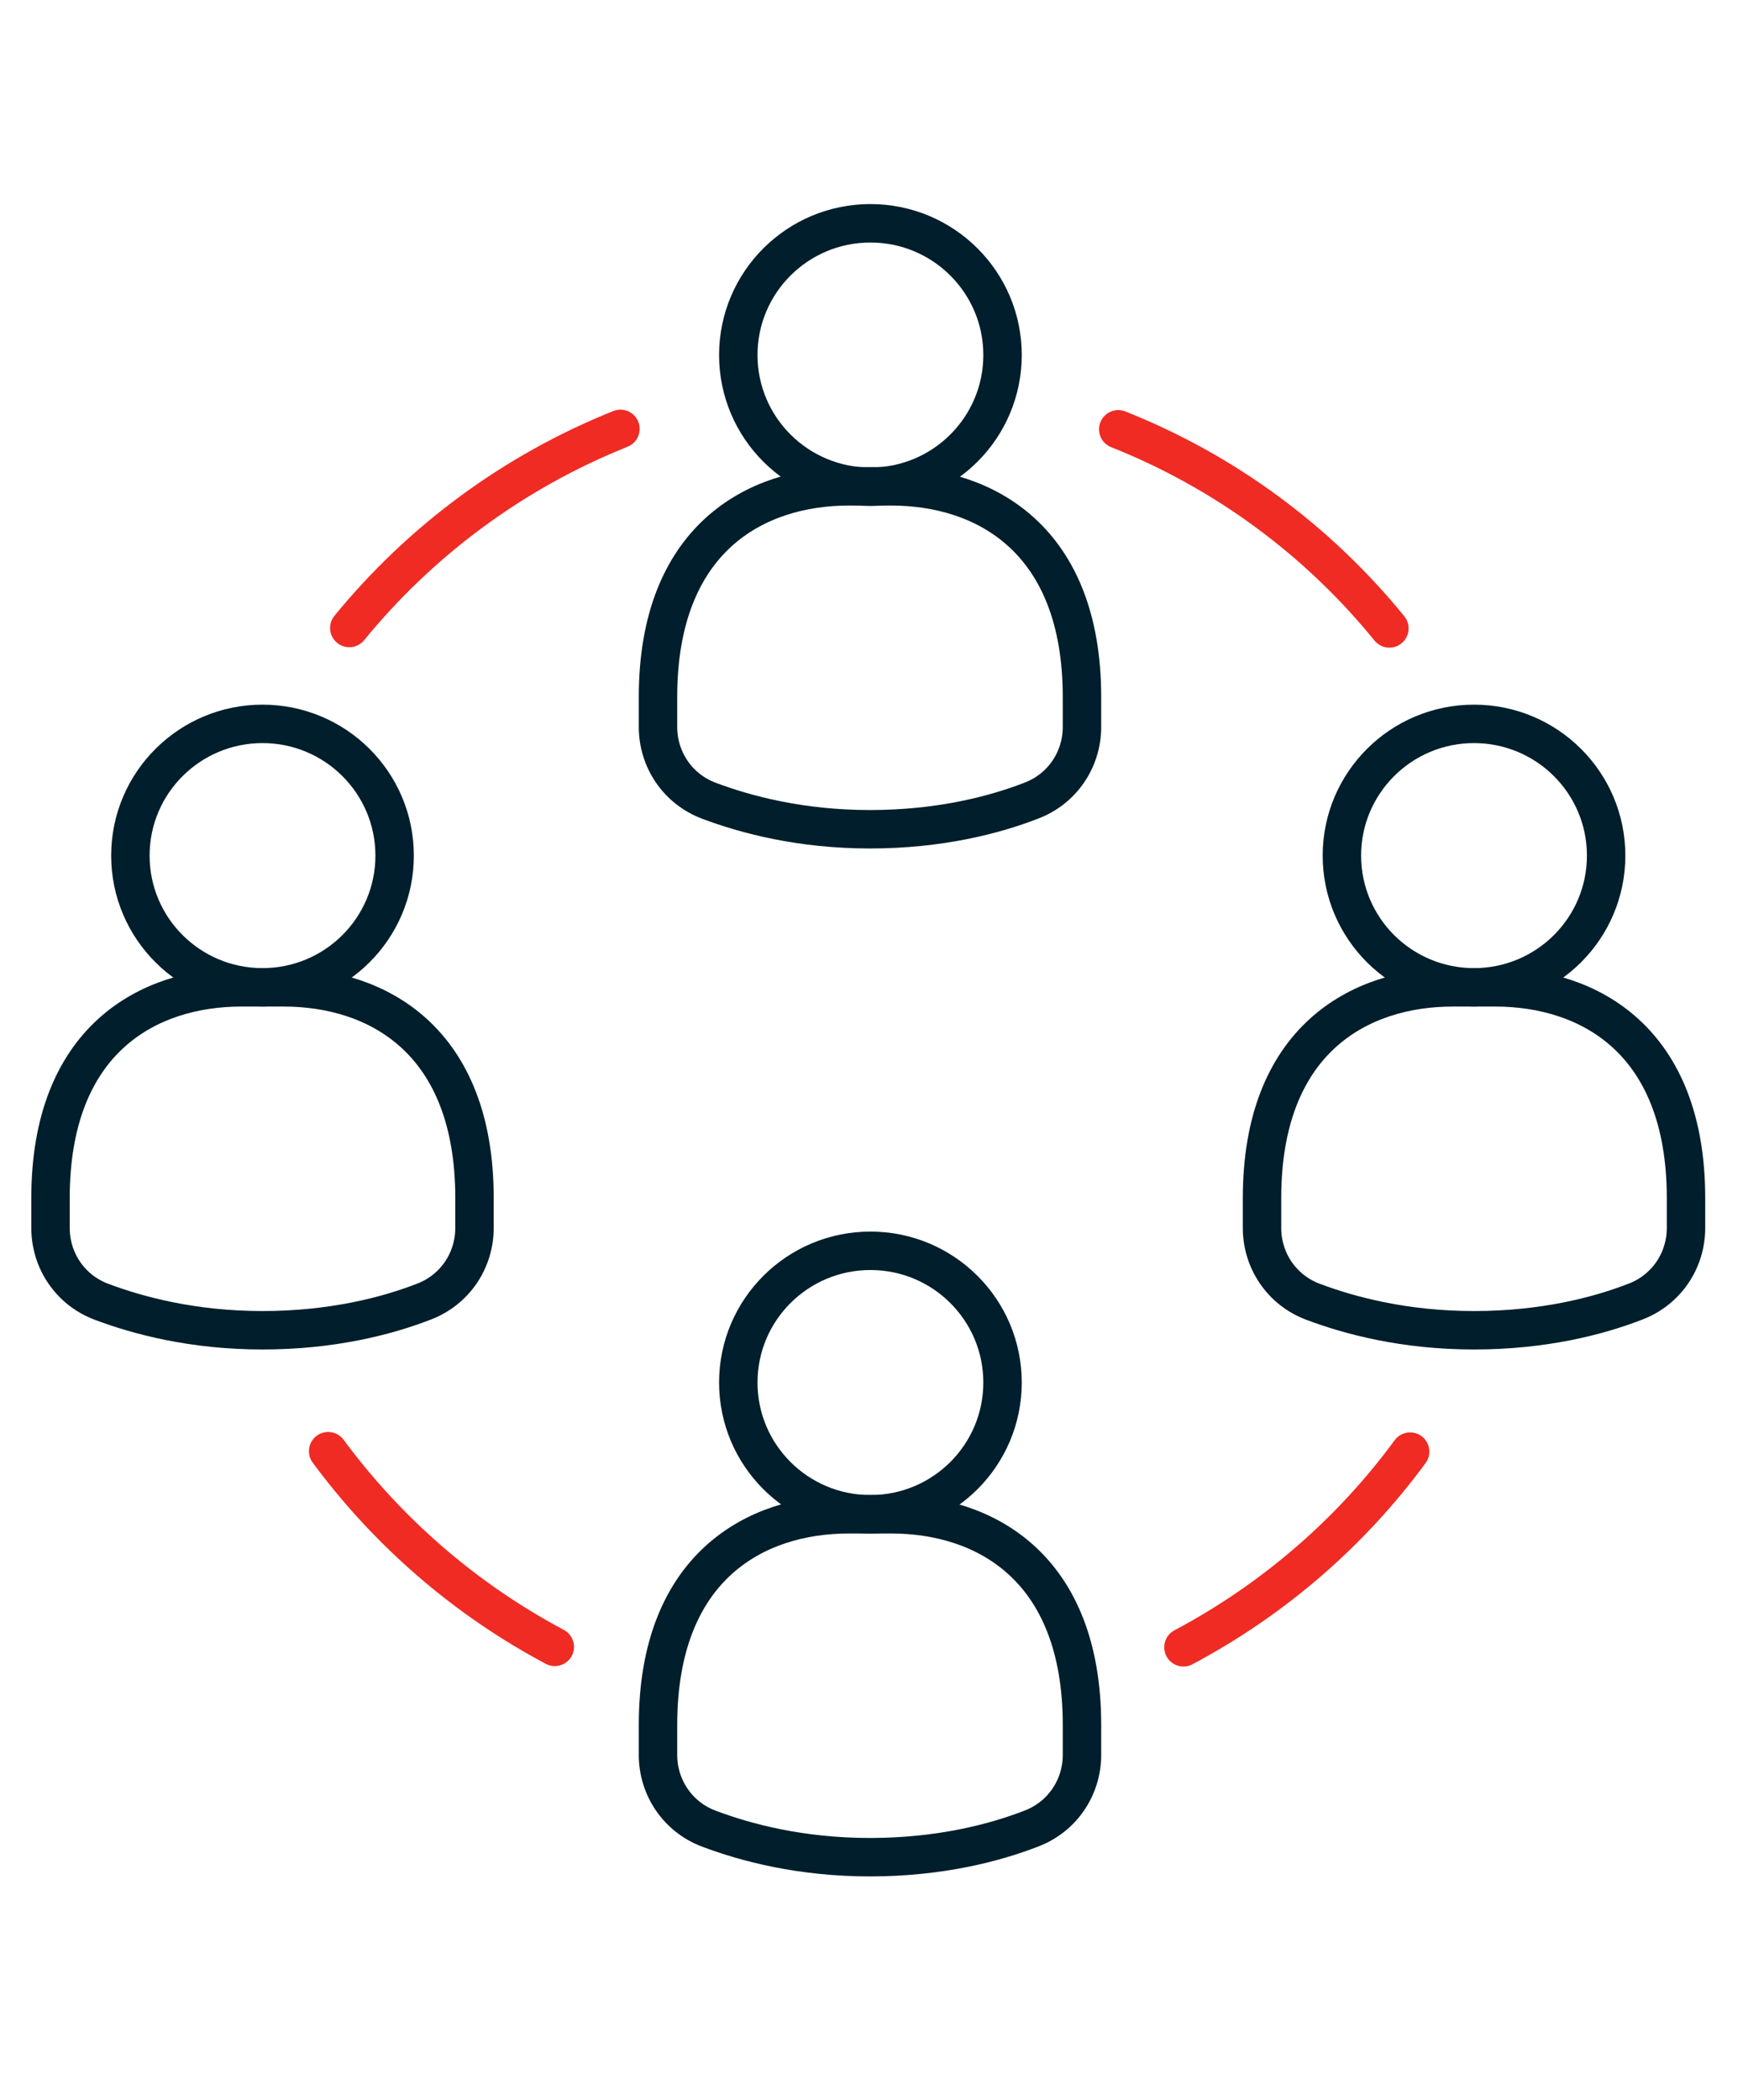
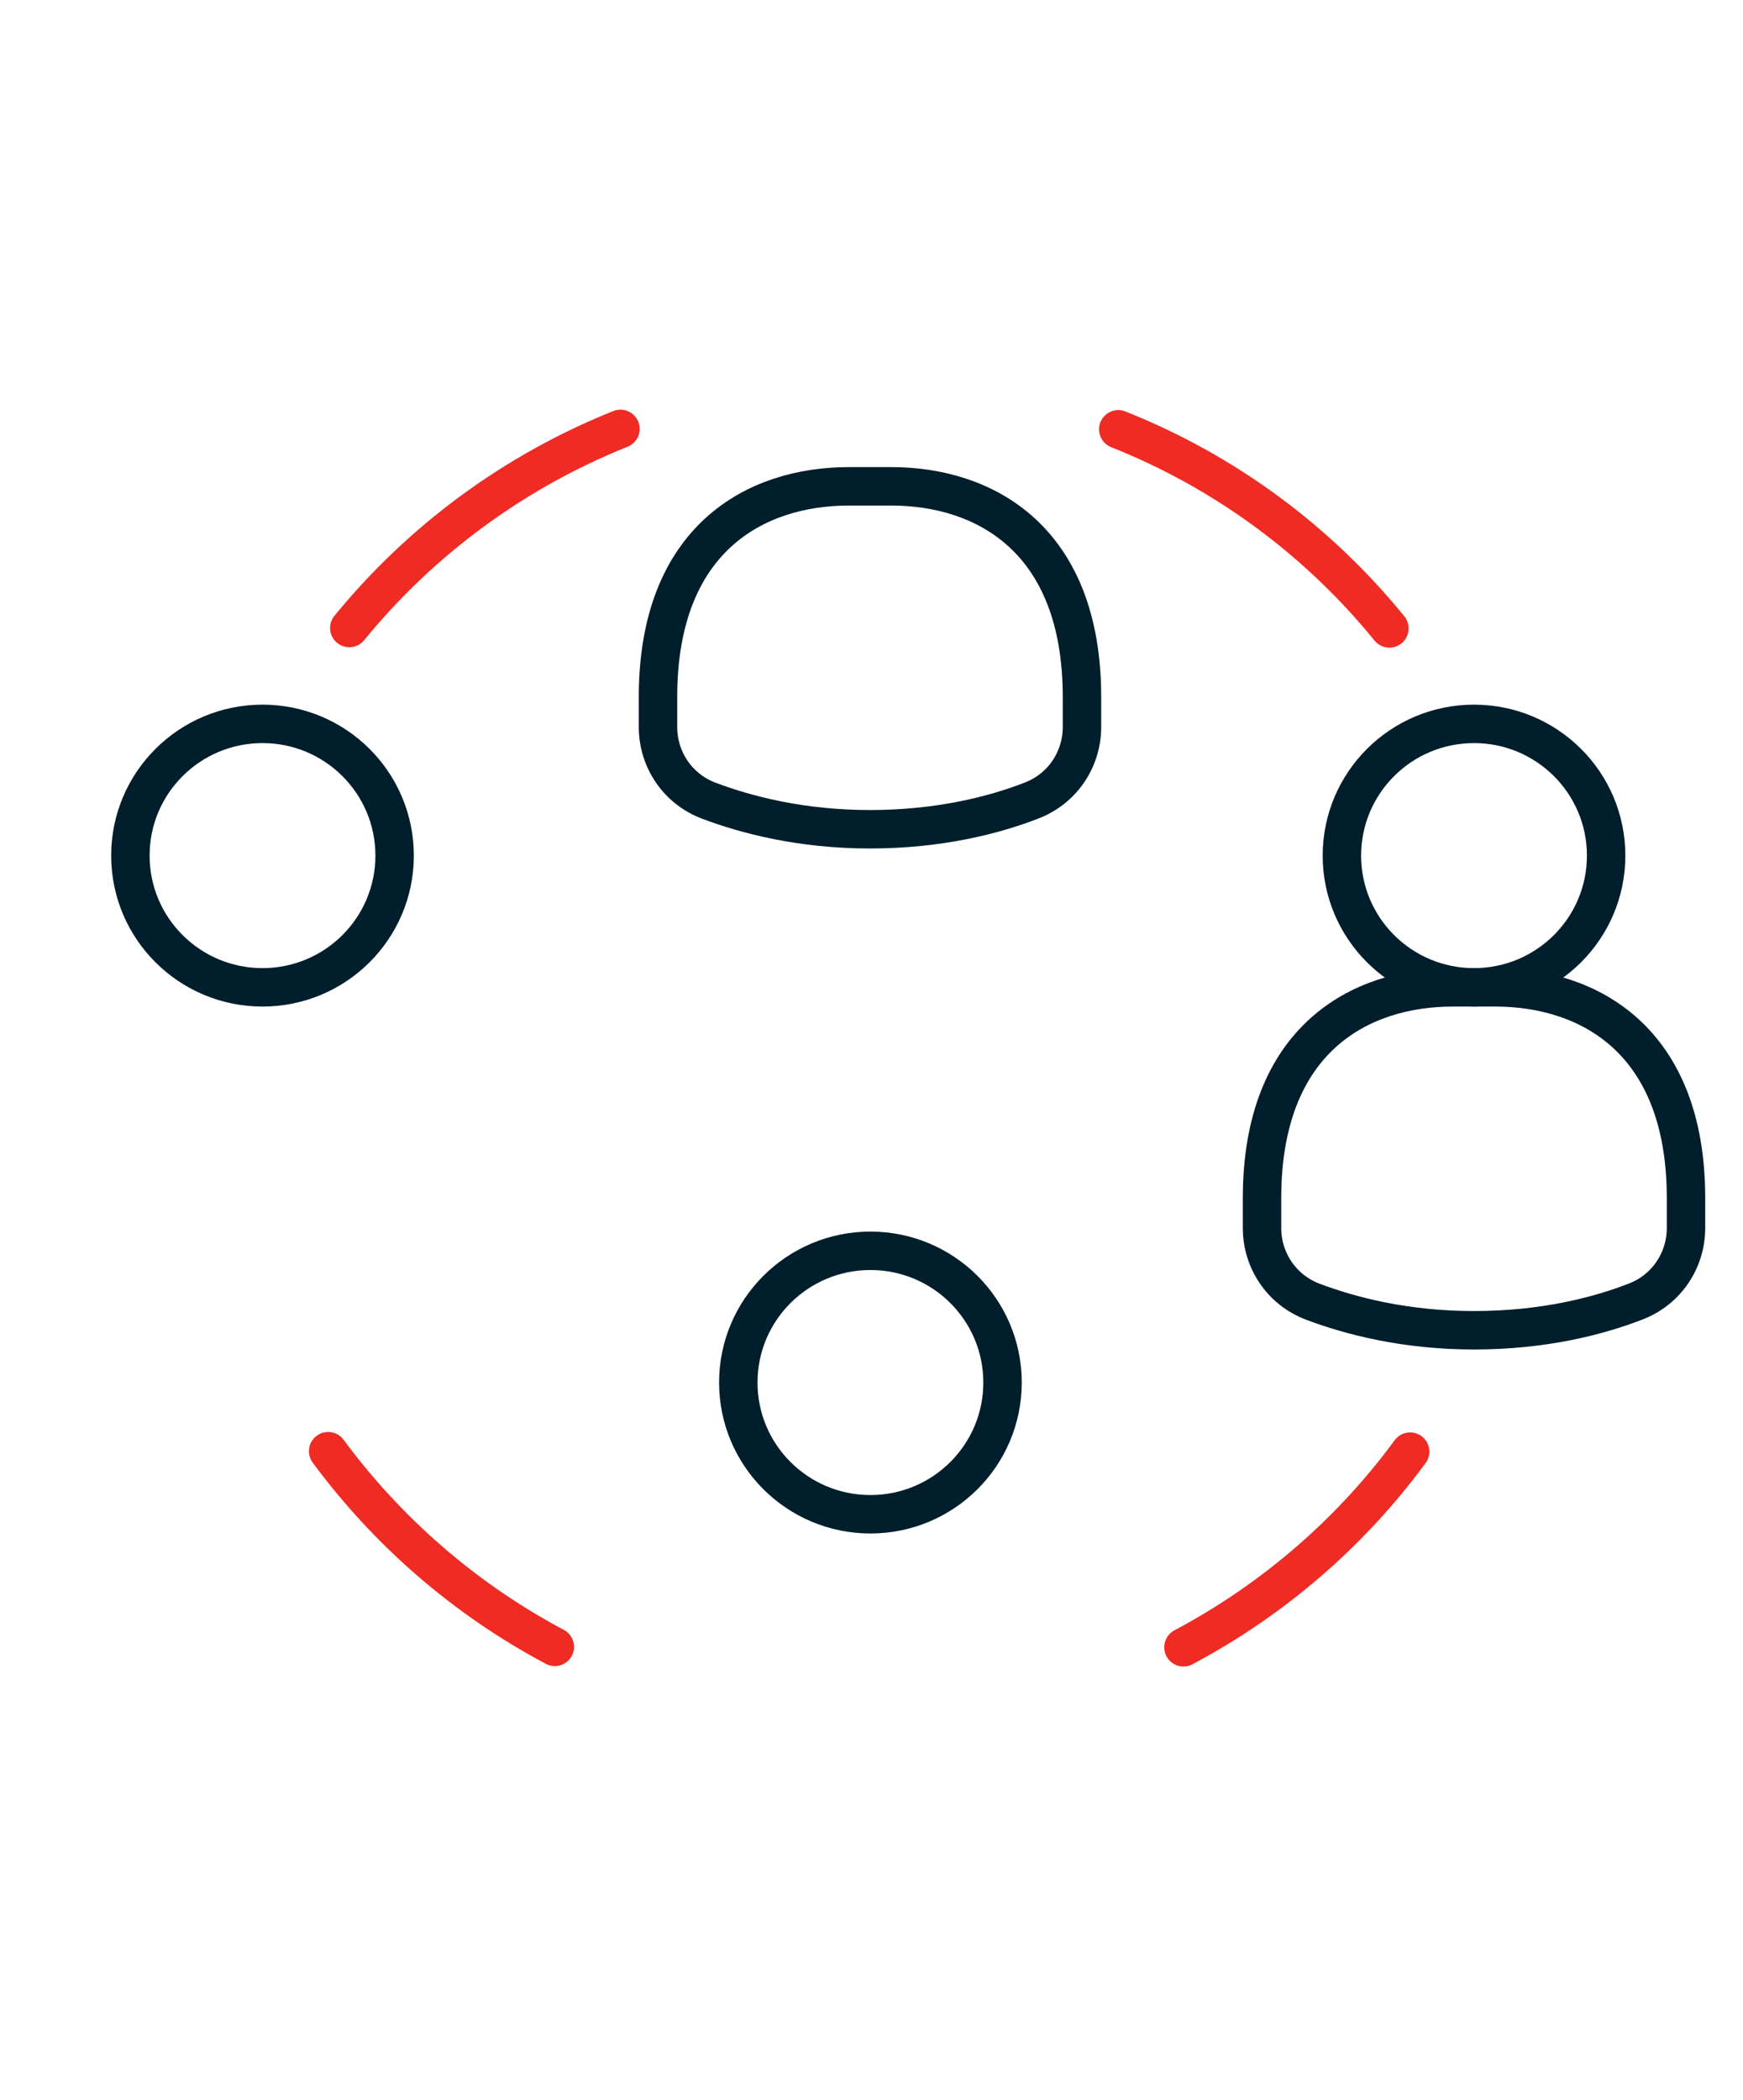
<svg xmlns="http://www.w3.org/2000/svg" id="Layer_1" data-name="Layer 1" viewBox="0 0 40.37 48.62">
  <ellipse cx="6.08" cy="19.81" rx="3.06" ry="3.05" fill="none" stroke="#001e2b" stroke-linecap="round" stroke-linejoin="round" stroke-width=".89" />
-   <path d="M9.81,30.14c.72-.27,1.18-.95,1.18-1.71v-.69c0-3.66-2.25-4.88-4.42-4.88h-.98c-2.17,0-4.42,1.22-4.42,4.88v.69c0,.76.46,1.44,1.18,1.71.85.32,2.12.66,3.73.66s2.88-.33,3.73-.66h0Z" fill="none" stroke="#001e2b" stroke-linecap="round" stroke-linejoin="round" stroke-width=".89" />
  <ellipse cx="20.16" cy="32.01" rx="3.06" ry="3.05" fill="none" stroke="#001e2b" stroke-linecap="round" stroke-linejoin="round" stroke-width=".89" />
-   <path d="M23.88,42.34c.72-.27,1.18-.95,1.18-1.71v-.69c0-3.66-2.25-4.88-4.42-4.88h-.98c-2.17,0-4.42,1.22-4.42,4.88v.69c0,.76.46,1.44,1.18,1.71.85.32,2.12.66,3.73.66s2.88-.33,3.73-.66h0Z" fill="none" stroke="#001e2b" stroke-linecap="round" stroke-linejoin="round" stroke-width=".89" />
-   <ellipse cx="20.16" cy="8.22" rx="3.06" ry="3.05" fill="none" stroke="#001e2b" stroke-linecap="round" stroke-linejoin="round" stroke-width=".89" />
  <path d="M23.88,18.54c.72-.27,1.18-.95,1.18-1.71v-.69c0-3.66-2.25-4.88-4.42-4.88h-.98c-2.17,0-4.42,1.22-4.42,4.88v.69c0,.76.46,1.44,1.18,1.71.85.32,2.12.66,3.73.66s2.88-.33,3.73-.66h0Z" fill="none" stroke="#001e2b" stroke-linecap="round" stroke-linejoin="round" stroke-width=".89" />
  <ellipse cx="34.14" cy="19.81" rx="3.06" ry="3.05" fill="none" stroke="#001e2b" stroke-linecap="round" stroke-linejoin="round" stroke-width=".89" />
  <path d="M37.87,30.14c.72-.27,1.18-.95,1.18-1.71v-.69c0-3.66-2.25-4.88-4.42-4.88h-.98c-2.17,0-4.42,1.22-4.42,4.88v.69c0,.76.46,1.44,1.18,1.71.85.32,2.12.66,3.73.66s2.88-.33,3.73-.66h0Z" fill="none" stroke="#001e2b" stroke-linecap="round" stroke-linejoin="round" stroke-width=".89" />
  <path d="M32.66,33.61c-1.38,1.88-3.18,3.43-5.25,4.53" fill="none" stroke="#ef2b24" stroke-linecap="round" stroke-linejoin="round" stroke-width=".89" />
  <path d="M8.09,14.54c1.66-2.03,3.81-3.62,6.28-4.61" fill="none" stroke="#ef2b24" stroke-linecap="round" stroke-linejoin="round" stroke-width=".89" />
  <path d="M12.85,38.13c-2.07-1.1-3.86-2.65-5.25-4.53" fill="none" stroke="#ef2b24" stroke-linecap="round" stroke-linejoin="round" stroke-width=".89" />
  <path d="M25.9,9.94c2.47.98,4.63,2.58,6.28,4.61" fill="none" stroke="#ef2b24" stroke-linecap="round" stroke-linejoin="round" stroke-width=".89" />
</svg>